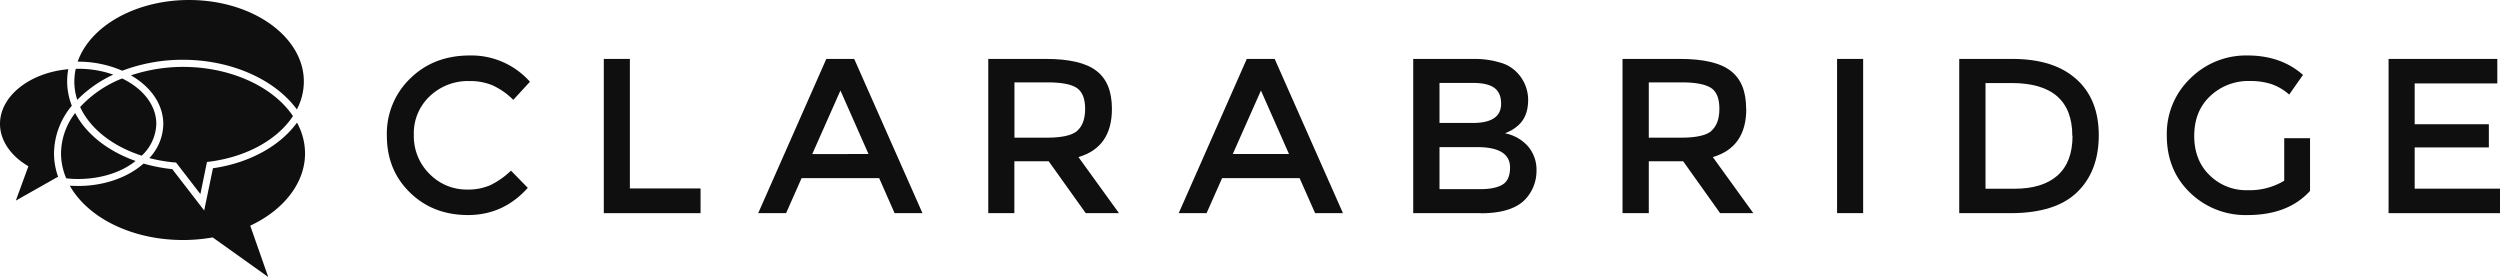
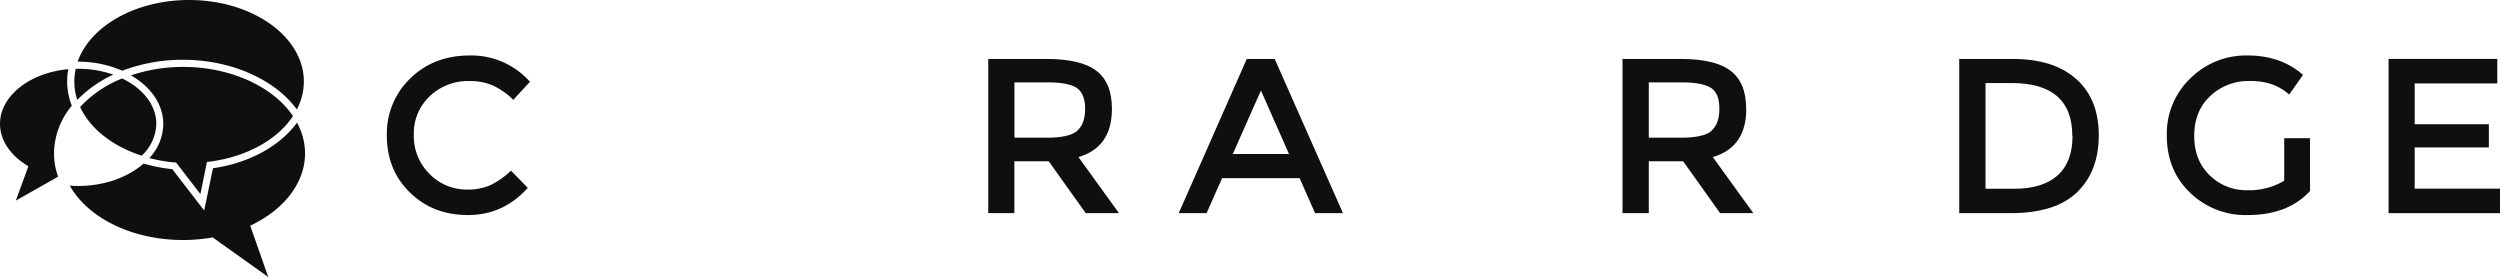
<svg xmlns="http://www.w3.org/2000/svg" viewBox="0 0 856.2 94.85">
  <defs>
    <style>.cls-1{fill:#0f0f0f;}</style>
  </defs>
  <g id="Layer_2" data-name="Layer 2">
    <g id="Layer_1-2" data-name="Layer 1">
      <g id="Layer_2-2" data-name="Layer 2">
        <g id="Layer_1-2-2" data-name="Layer 1-2">
          <path class="cls-1" d="M160,64.92a18.9,18.9,0,0,0,8-1.54,27.48,27.48,0,0,0,7-4.94l5.76,5.9q-8.38,9.3-20.42,9.31t-19.94-7.71c-5.29-5.15-7.91-11.63-7.91-19.5a26.19,26.19,0,0,1,8.08-19.64Q148.58,19,160.9,19A26.76,26.76,0,0,1,181.49,28l-5.7,6.2a24.41,24.41,0,0,0-7.16-5,20,20,0,0,0-7.94-1.44,18.92,18.92,0,0,0-13.5,5.19,17.34,17.34,0,0,0-5.46,13.22,18.14,18.14,0,0,0,5.42,13.44A17.77,17.77,0,0,0,160,64.92" />
-           <polygon class="cls-1" points="206.79 73 206.79 20.18 215.72 20.18 215.72 64.54 239.93 64.54 239.93 73 206.79 73" />
-           <path class="cls-1" d="M274.53,61l-5.31,12h-9.55L283,20.18h9.55L315.93,73h-9.55l-5.29-12Zm22.92-8.25L287.83,31l-9.65,21.76Z" />
          <path class="cls-1" d="M380.81,37.33q0,13.1-11.46,16.47L383.23,73H371.84L359.16,55.23H347.4V73h-8.94V20.18h19.71q12.12,0,17.35,4.1c3.55,2.72,5.29,7,5.29,13m-11.9,7.51c1.81-1.57,2.73-4.06,2.73-7.54s-1-5.83-2.8-7.09-5.22-1.95-10-1.95H347.43V47.15h11.15c5,0,8.49-.75,10.33-2.31" />
          <path class="cls-1" d="M418.55,61l-5.32,12h-9.54L427,20.18h9.55L459.94,73H450.4l-5.32-12Zm22.91-8.25L431.85,31,422.2,52.75Z" />
-           <path class="cls-1" d="M507.2,73H484V20.18h20.63a30.32,30.32,0,0,1,9.31,1.3A12.47,12.47,0,0,1,519.71,25a13.52,13.52,0,0,1,3.65,9.2c0,4.13-1.33,7.2-4,9.24a13.7,13.7,0,0,1-2,1.33c-.34.17-1,.48-1.91.89a14,14,0,0,1,7.84,4.43,12.32,12.32,0,0,1,2.93,8.36,14.21,14.21,0,0,1-3.78,9.75c-3,3.2-8.08,4.84-15.31,4.84M493,42.11h11.39c6.47,0,9.71-2.18,9.71-6.58,0-2.53-.78-4.33-2.35-5.46s-4-1.67-7.3-1.67H493Zm0,22.67h14c3.27,0,5.8-.51,7.54-1.53s2.62-3,2.62-5.87q0-7-11.28-7H493V64.78Z" />
          <path class="cls-1" d="M598.06,37.33q0,13.1-11.45,16.47L600.48,73H589.1L576.45,55.23H564.68V73h-9V20.18h19.7q12.12,0,17.36,4.1c3.54,2.72,5.28,7,5.28,13m-11.9,7.51c1.81-1.57,2.73-4.06,2.73-7.54s-.92-5.83-2.79-7.09-5.22-1.95-10-1.95H564.68V47.15h11.15c5,0,8.49-.75,10.33-2.31" />
-           <rect class="cls-1" x="629.16" y="20.18" width="8.93" height="52.81" />
          <path class="cls-1" d="M711.12,27.11q7.68,6.9,7.67,19.23t-7.43,19.5C706.42,70.61,698.81,73,688.62,73H671V20.18h18.2c9.48,0,16.81,2.32,21.89,6.93m-1.36,19.46q0-18.15-20.87-18.13H680v36.2h9.92c6.41,0,11.36-1.53,14.76-4.56s5.12-7.57,5.12-13.51" />
          <path class="cls-1" d="M782.21,47.32h8.93V65.39q-7.51,8.27-21.44,8.26A27.2,27.2,0,0,1,750,65.94c-5.29-5.11-7.91-11.63-7.91-19.5A26.19,26.19,0,0,1,750.2,26.8,27,27,0,0,1,769.73,19q11.46,0,19,6.65L784,32.39a18,18,0,0,0-6.27-3.65,23.73,23.73,0,0,0-7.3-1,19,19,0,0,0-13.5,5.18c-3.65,3.45-5.45,8-5.45,13.61s1.77,10.12,5.32,13.53a17.78,17.78,0,0,0,12.85,5.08,23.22,23.22,0,0,0,12.65-3.24V47.32Z" />
          <polygon class="cls-1" points="855.28 20.18 855.28 28.57 826.98 28.57 826.98 42.55 852.38 42.55 852.38 50.49 826.98 50.49 826.98 64.61 856.2 64.61 856.2 73 818.04 73 818.04 20.18 855.28 20.18" />
          <path class="cls-1" d="M9.72,56.94l-.82-.51c-5.66-3.58-8.9-8.7-8.9-14C0,32.9,10.16,24.89,23.39,23.7A21.8,21.8,0,0,0,23,27.89a22.79,22.79,0,0,0,1.6,8.32,25.74,25.74,0,0,0-6.1,16.3,23.89,23.89,0,0,0,1.43,8.11l-.24,0L5.42,68.7Z" />
          <path class="cls-1" d="M101.67,37.47c-7.6-10.36-22.64-17-39-17a58.43,58.43,0,0,0-20.8,3.75,37.69,37.69,0,0,0-15.1-3.1h-.17C30.92,8.8,46.61,0,64.75,0c21.68,0,39.31,12.51,39.31,27.92a20.51,20.51,0,0,1-2.39,9.55" />
          <path class="cls-1" d="M26.46,34.2a20.24,20.24,0,0,1-1-6.31,21,21,0,0,1,.48-4.33l.85,0a35.84,35.84,0,0,1,12,2A42.23,42.23,0,0,0,26.46,34.2" />
          <path class="cls-1" d="M72.86,81.32l-.48.07a58.55,58.55,0,0,1-9.71.81c-17.22,0-32.43-7.4-38.77-18.61,1,.07,1.91.1,2.86.1,8.73,0,16.85-2.8,22.41-7.67A55.85,55.85,0,0,0,59,57.93L69.93,72.08l3-14.46C85.27,55.85,95.84,50.09,101.71,42a21.84,21.84,0,0,1,2.76,10.57c0,9.62-6.65,18.68-17.77,24.24l-1,.48,6.17,17.59Z" />
-           <path class="cls-1" d="M26.76,61.3a31.17,31.17,0,0,1-4.09-.24,22.07,22.07,0,0,1-1.77-8.52A23,23,0,0,1,25.74,38.7c3.75,7.19,11.15,13.06,20.7,16.43-5,4-12.11,6.17-19.68,6.17" />
          <path class="cls-1" d="M60.28,55.64l-.51,0a56,56,0,0,1-8.63-1.5,17.25,17.25,0,0,0,4.78-11.66c0-6.58-4.1-12.68-11.08-16.67A56.45,56.45,0,0,1,62.7,22.91c16,0,30.72,6.58,37.64,16.84-5.42,8.22-16.06,14-28.6,15.62l-.86.1-2.25,11Z" />
          <path class="cls-1" d="M48.55,53.32c-10-3.23-17.66-9.23-21.1-16.67a39.14,39.14,0,0,1,14.38-9.78c7.34,3.54,11.7,9.34,11.7,15.54a15.4,15.4,0,0,1-5,10.91" />
        </g>
      </g>
    </g>
  </g>
</svg>